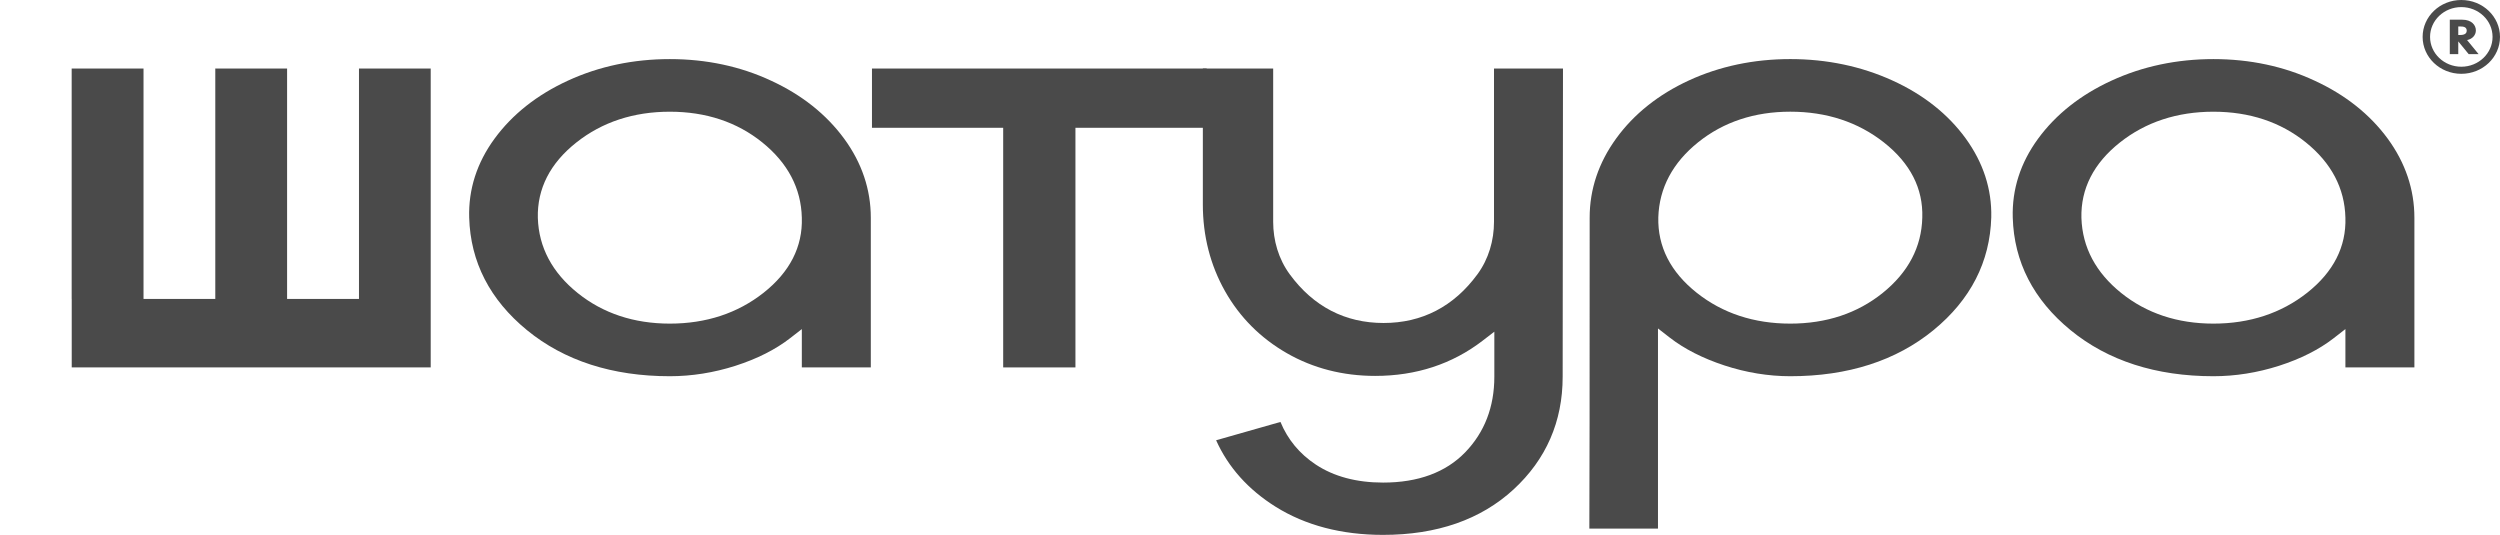
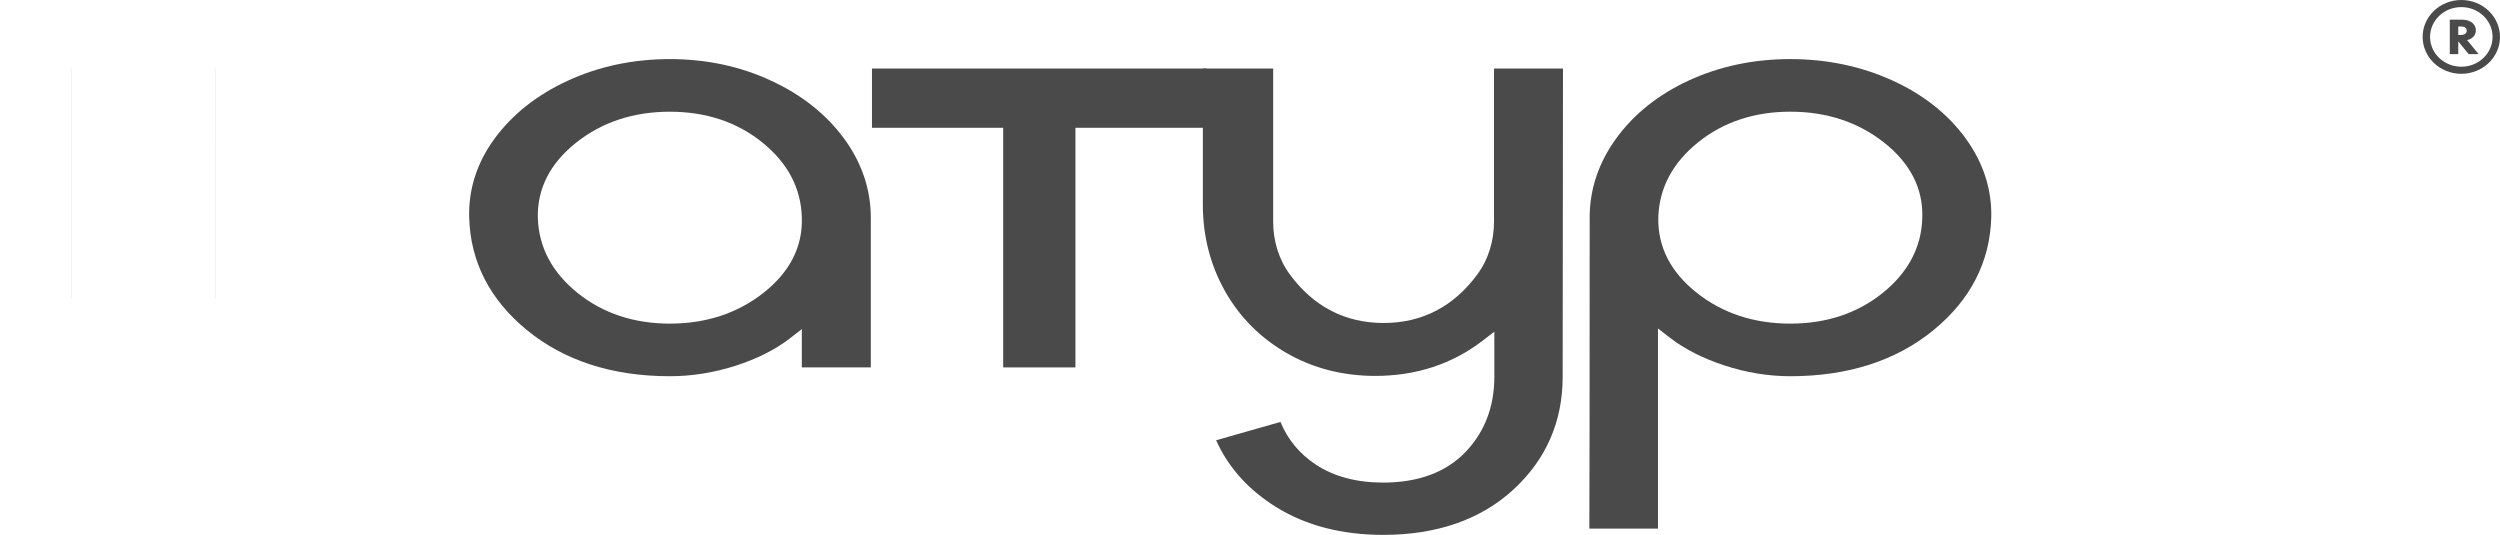
<svg xmlns="http://www.w3.org/2000/svg" width="215" height="46" viewBox="0 0 215 46" fill="none">
  <path d="M86.274 10.99V31.598H92.488V10.99H103.775V5.894H74.989V10.99H86.274Z" fill="#4A4A4A" />
  <path d="M65.661 25.184C63.432 26.94 60.722 27.831 57.605 27.831C54.524 27.831 51.861 26.949 49.69 25.207C47.491 23.444 46.335 21.273 46.254 18.745C46.193 16.226 47.307 14.042 49.566 12.254C51.783 10.496 54.489 9.607 57.605 9.607C60.706 9.607 63.379 10.493 65.552 12.244C67.751 14.016 68.896 16.194 68.957 18.715C69.038 21.218 67.928 23.394 65.661 25.184ZM66.314 6.939C63.674 5.706 60.743 5.082 57.605 5.082C54.466 5.082 51.522 5.703 48.853 6.929C46.195 8.148 44.069 9.827 42.533 11.922C41.014 13.996 40.279 16.281 40.35 18.716C40.458 22.523 42.13 25.778 45.318 28.391C48.529 31.021 52.664 32.355 57.605 32.355C59.493 32.355 61.394 32.052 63.257 31.455C65.114 30.858 66.693 30.06 67.951 29.083L68.957 28.301V31.599H74.89V18.732C74.89 16.291 74.118 14.001 72.594 11.922C71.057 9.828 68.946 8.152 66.314 6.939Z" fill="#4A4A4A" />
  <path d="M128.484 19.074C128.484 20.679 128.024 22.274 127.059 23.589C125.023 26.366 122.291 27.777 118.988 27.777C115.686 27.777 112.953 26.366 110.917 23.589C109.953 22.274 109.493 20.679 109.493 19.074V5.893H103.445V17.596C103.445 20.296 104.089 22.802 105.355 25.046C106.617 27.282 108.405 29.075 110.668 30.373C112.928 31.67 115.486 32.328 118.266 32.328C121.787 32.328 124.895 31.31 127.508 29.297L128.513 28.525V32.403C128.513 34.993 127.671 37.177 126.012 38.894C124.339 40.624 121.963 41.502 118.945 41.502C116.656 41.502 114.709 40.98 113.155 39.951C111.76 39.026 110.741 37.796 110.12 36.287L104.586 37.863C105.627 40.186 107.349 42.108 109.709 43.584C112.276 45.187 115.383 46 118.945 46C123.573 46 127.345 44.687 130.159 42.098C132.966 39.515 134.389 36.252 134.389 32.403C134.389 29.323 134.392 24.841 134.403 18.96C134.411 13.431 134.416 9.057 134.417 5.893H128.484V19.074Z" fill="#4A4A4A" />
  <path d="M161.911 25.193C159.74 26.943 157.066 27.831 153.965 27.831C150.847 27.831 148.142 26.941 145.924 25.183C143.667 23.394 142.553 21.21 142.615 18.688C142.695 16.164 143.85 13.993 146.048 12.229C148.221 10.488 150.885 9.605 153.965 9.605C157.082 9.605 159.793 10.497 162.02 12.253C164.288 14.042 165.398 16.22 165.317 18.718C165.256 21.243 164.111 23.422 161.911 25.193ZM162.735 6.916C160.055 5.698 157.104 5.081 153.965 5.081C150.827 5.081 147.896 5.698 145.255 6.913C142.626 8.124 140.519 9.804 138.993 11.906C137.478 13.994 136.711 16.28 136.711 18.705C136.711 32.937 136.702 41.927 136.684 45.459H142.586V28.247L143.592 29.029C144.852 30.008 146.437 30.815 148.304 31.429C150.175 32.043 152.081 32.355 153.965 32.355C158.927 32.355 163.069 31.021 166.281 28.391C169.469 25.779 171.142 22.515 171.249 18.692C171.304 16.274 170.563 13.992 169.05 11.906C167.524 9.806 165.399 8.125 162.735 6.916Z" fill="#4A4A4A" />
-   <path d="M198.409 25.184C196.18 26.94 193.47 27.831 190.353 27.831C187.272 27.831 184.608 26.949 182.437 25.207C180.239 23.444 179.083 21.273 179.002 18.745C178.941 16.226 180.055 14.042 182.312 12.254C184.531 10.496 187.235 9.607 190.353 9.607C193.453 9.607 196.127 10.493 198.3 12.244C200.499 14.016 201.644 16.194 201.705 18.715C201.785 21.218 200.676 23.394 198.409 25.184ZM199.061 6.939C196.421 5.706 193.491 5.082 190.353 5.082C187.214 5.082 184.27 5.703 181.601 6.929C178.943 8.148 176.816 9.827 175.28 11.922C173.76 13.996 173.026 16.281 173.097 18.716C173.205 22.523 174.878 25.778 178.065 28.391C181.276 31.021 185.411 32.355 190.353 32.355C192.241 32.355 194.142 32.052 196.005 31.455C197.862 30.858 199.441 30.06 200.699 29.083L201.705 28.301V31.599H207.638V18.732C207.638 16.291 206.864 14.001 205.342 11.922C203.805 9.828 201.694 8.152 199.061 6.939Z" fill="#4A4A4A" />
  <path d="M211.535 3.01H211.411V2.276H211.556C211.794 2.276 212.139 2.286 212.139 2.639C212.139 3.003 211.718 3.01 211.535 3.01ZM213.156 4.653L212.169 3.445C212.629 3.355 212.925 3.019 212.925 2.613C212.925 2.162 212.56 1.694 211.757 1.694H210.682V4.653H211.411V3.56L212.304 4.653H213.156Z" fill="#4A4A4A" />
-   <path d="M30.872 5.893H37.041V31.597L6.168 31.598V25.705V5.893H6.175H12.343V25.707H18.517V25.705V5.893H18.524H24.69V25.707L30.872 25.708V5.893Z" fill="#4A4A4A" />
  <path d="M211.673 0C209.835 0 208.346 1.421 208.346 3.174C208.346 4.926 209.835 6.348 211.673 6.348C213.51 6.348 215 4.926 215 3.174C215 1.421 213.51 0 211.673 0ZM211.673 5.738C210.189 5.738 208.985 4.589 208.985 3.174C208.985 1.758 210.189 0.61 211.673 0.61C213.156 0.61 214.36 1.758 214.36 3.174C214.36 4.589 213.156 5.738 211.673 5.738Z" fill="#4A4A4A" />
  <path fill-rule="evenodd" clip-rule="evenodd" d="M18.524 5.893H18.517V25.705H18.523L18.524 5.893ZM6.175 5.893H6.168V25.705H6.175V5.893Z" fill="#4A4A4A" />
</svg>